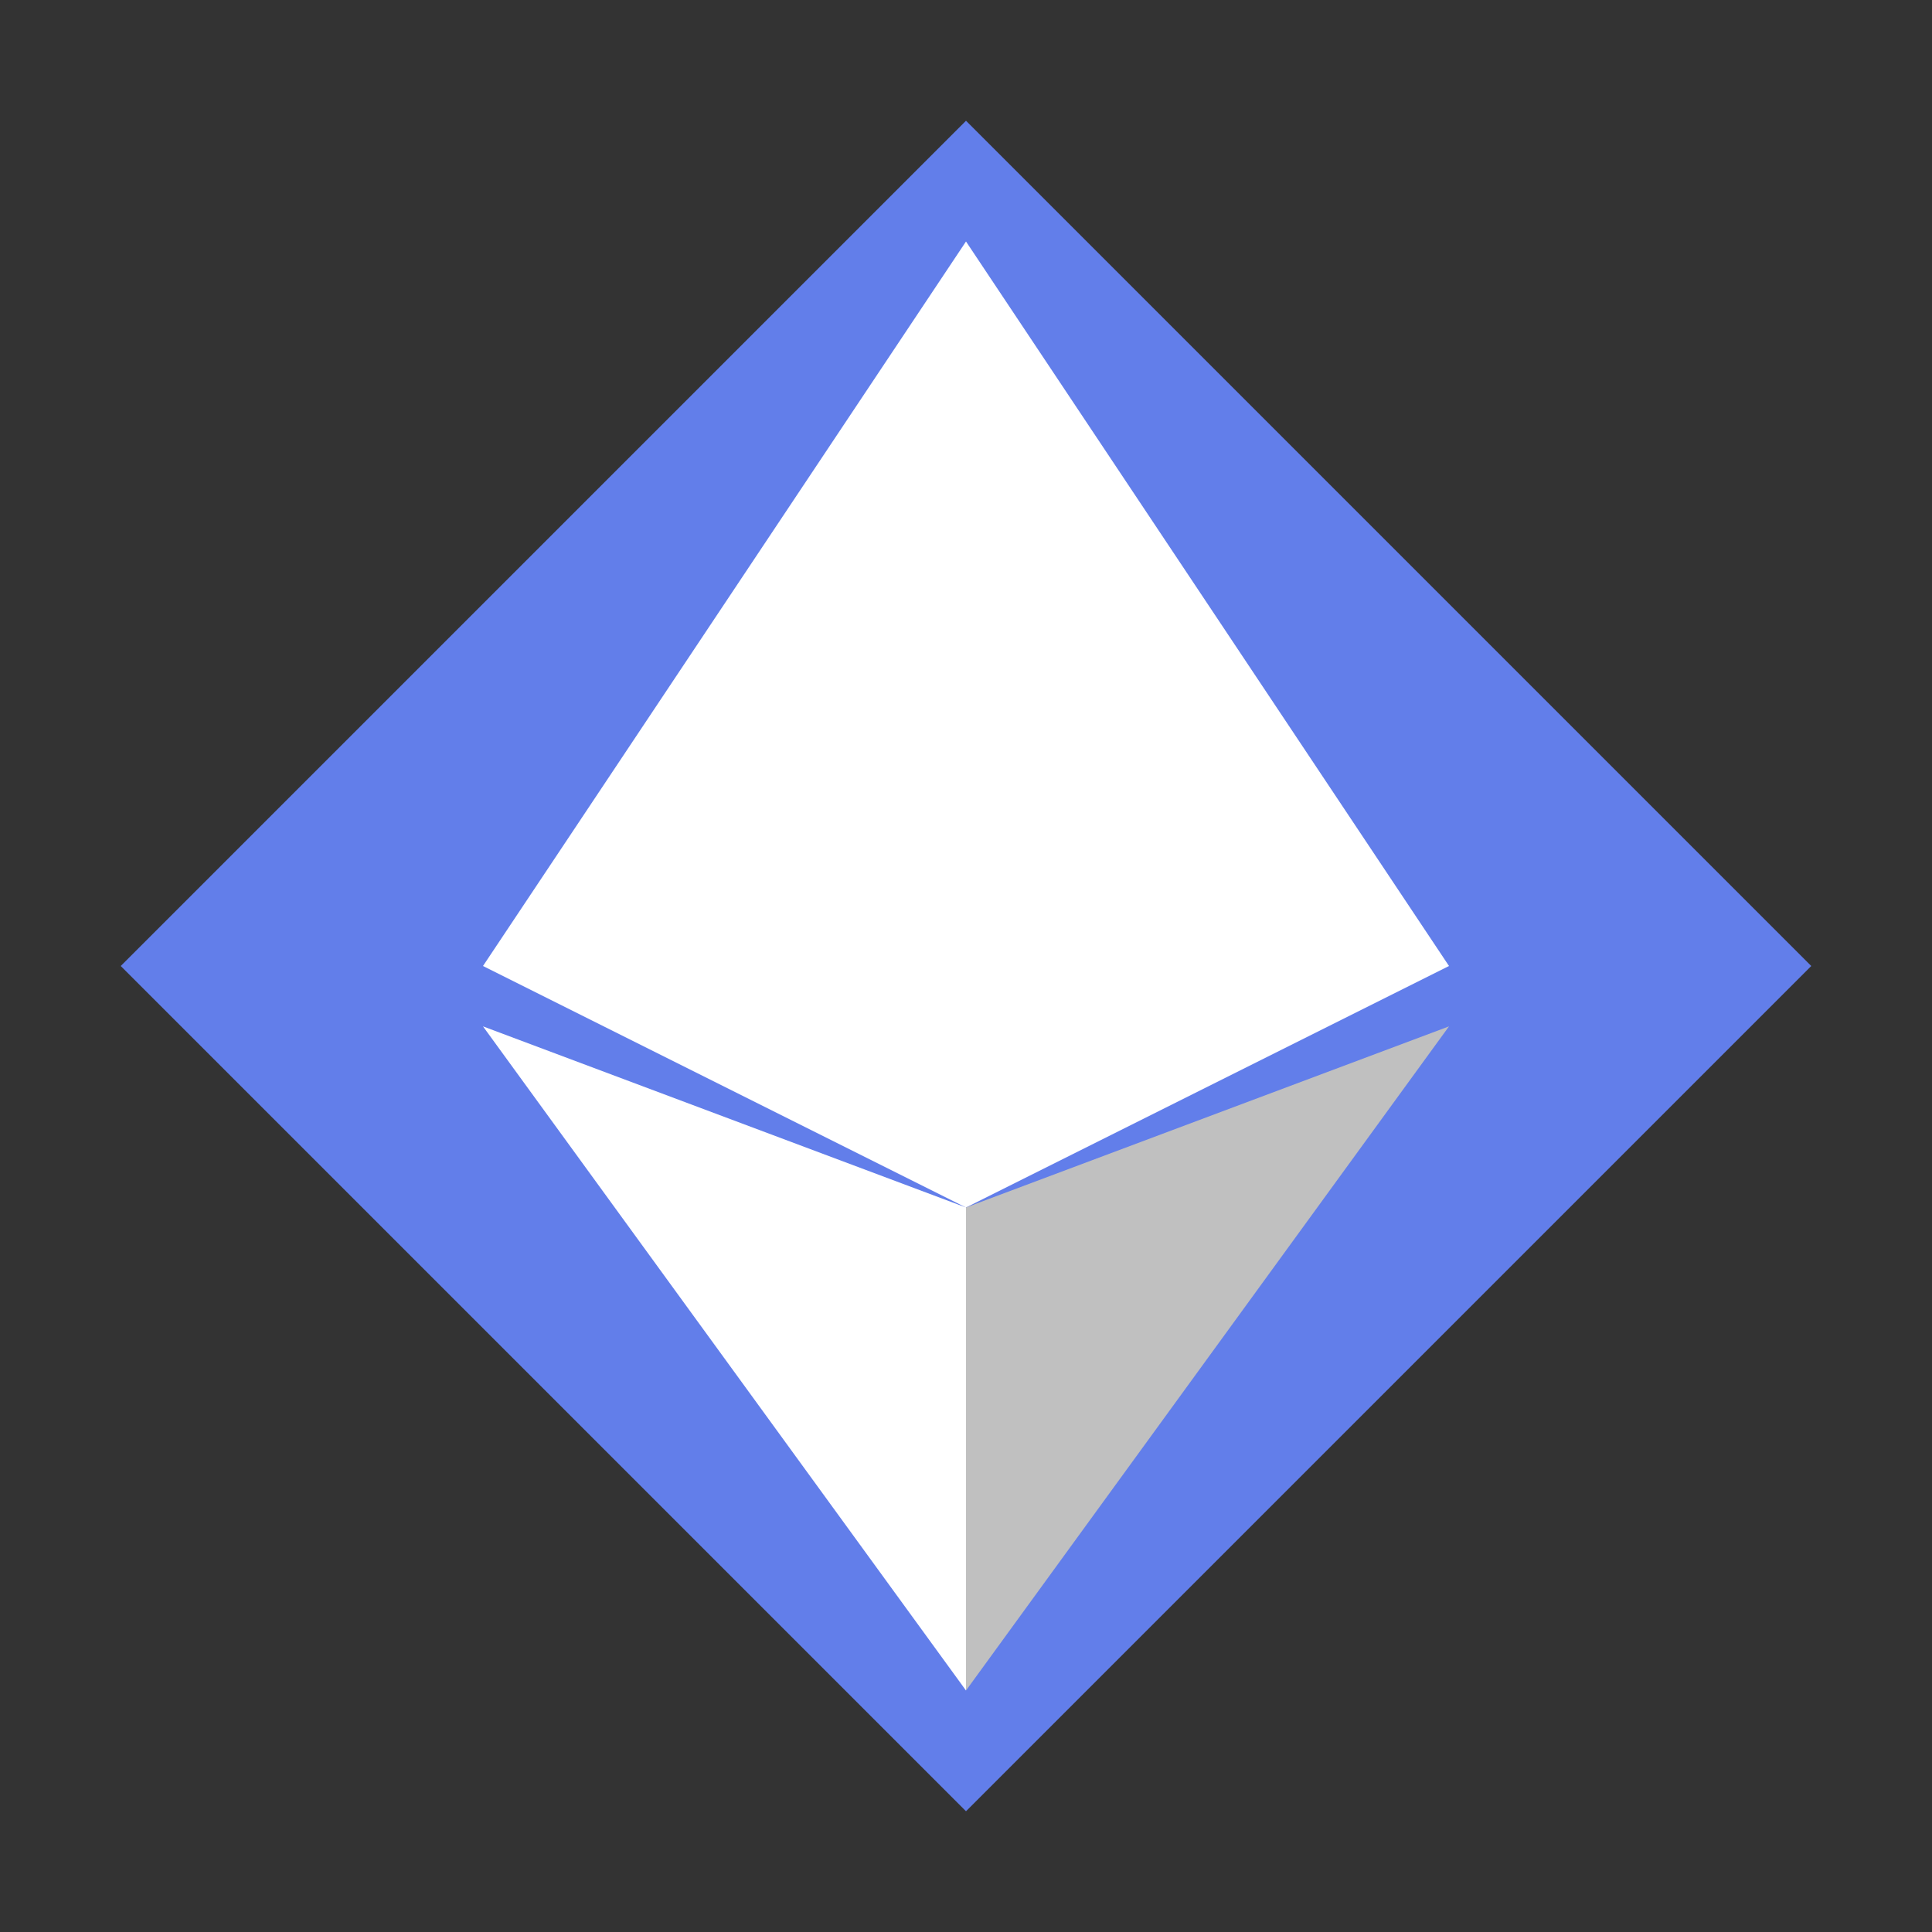
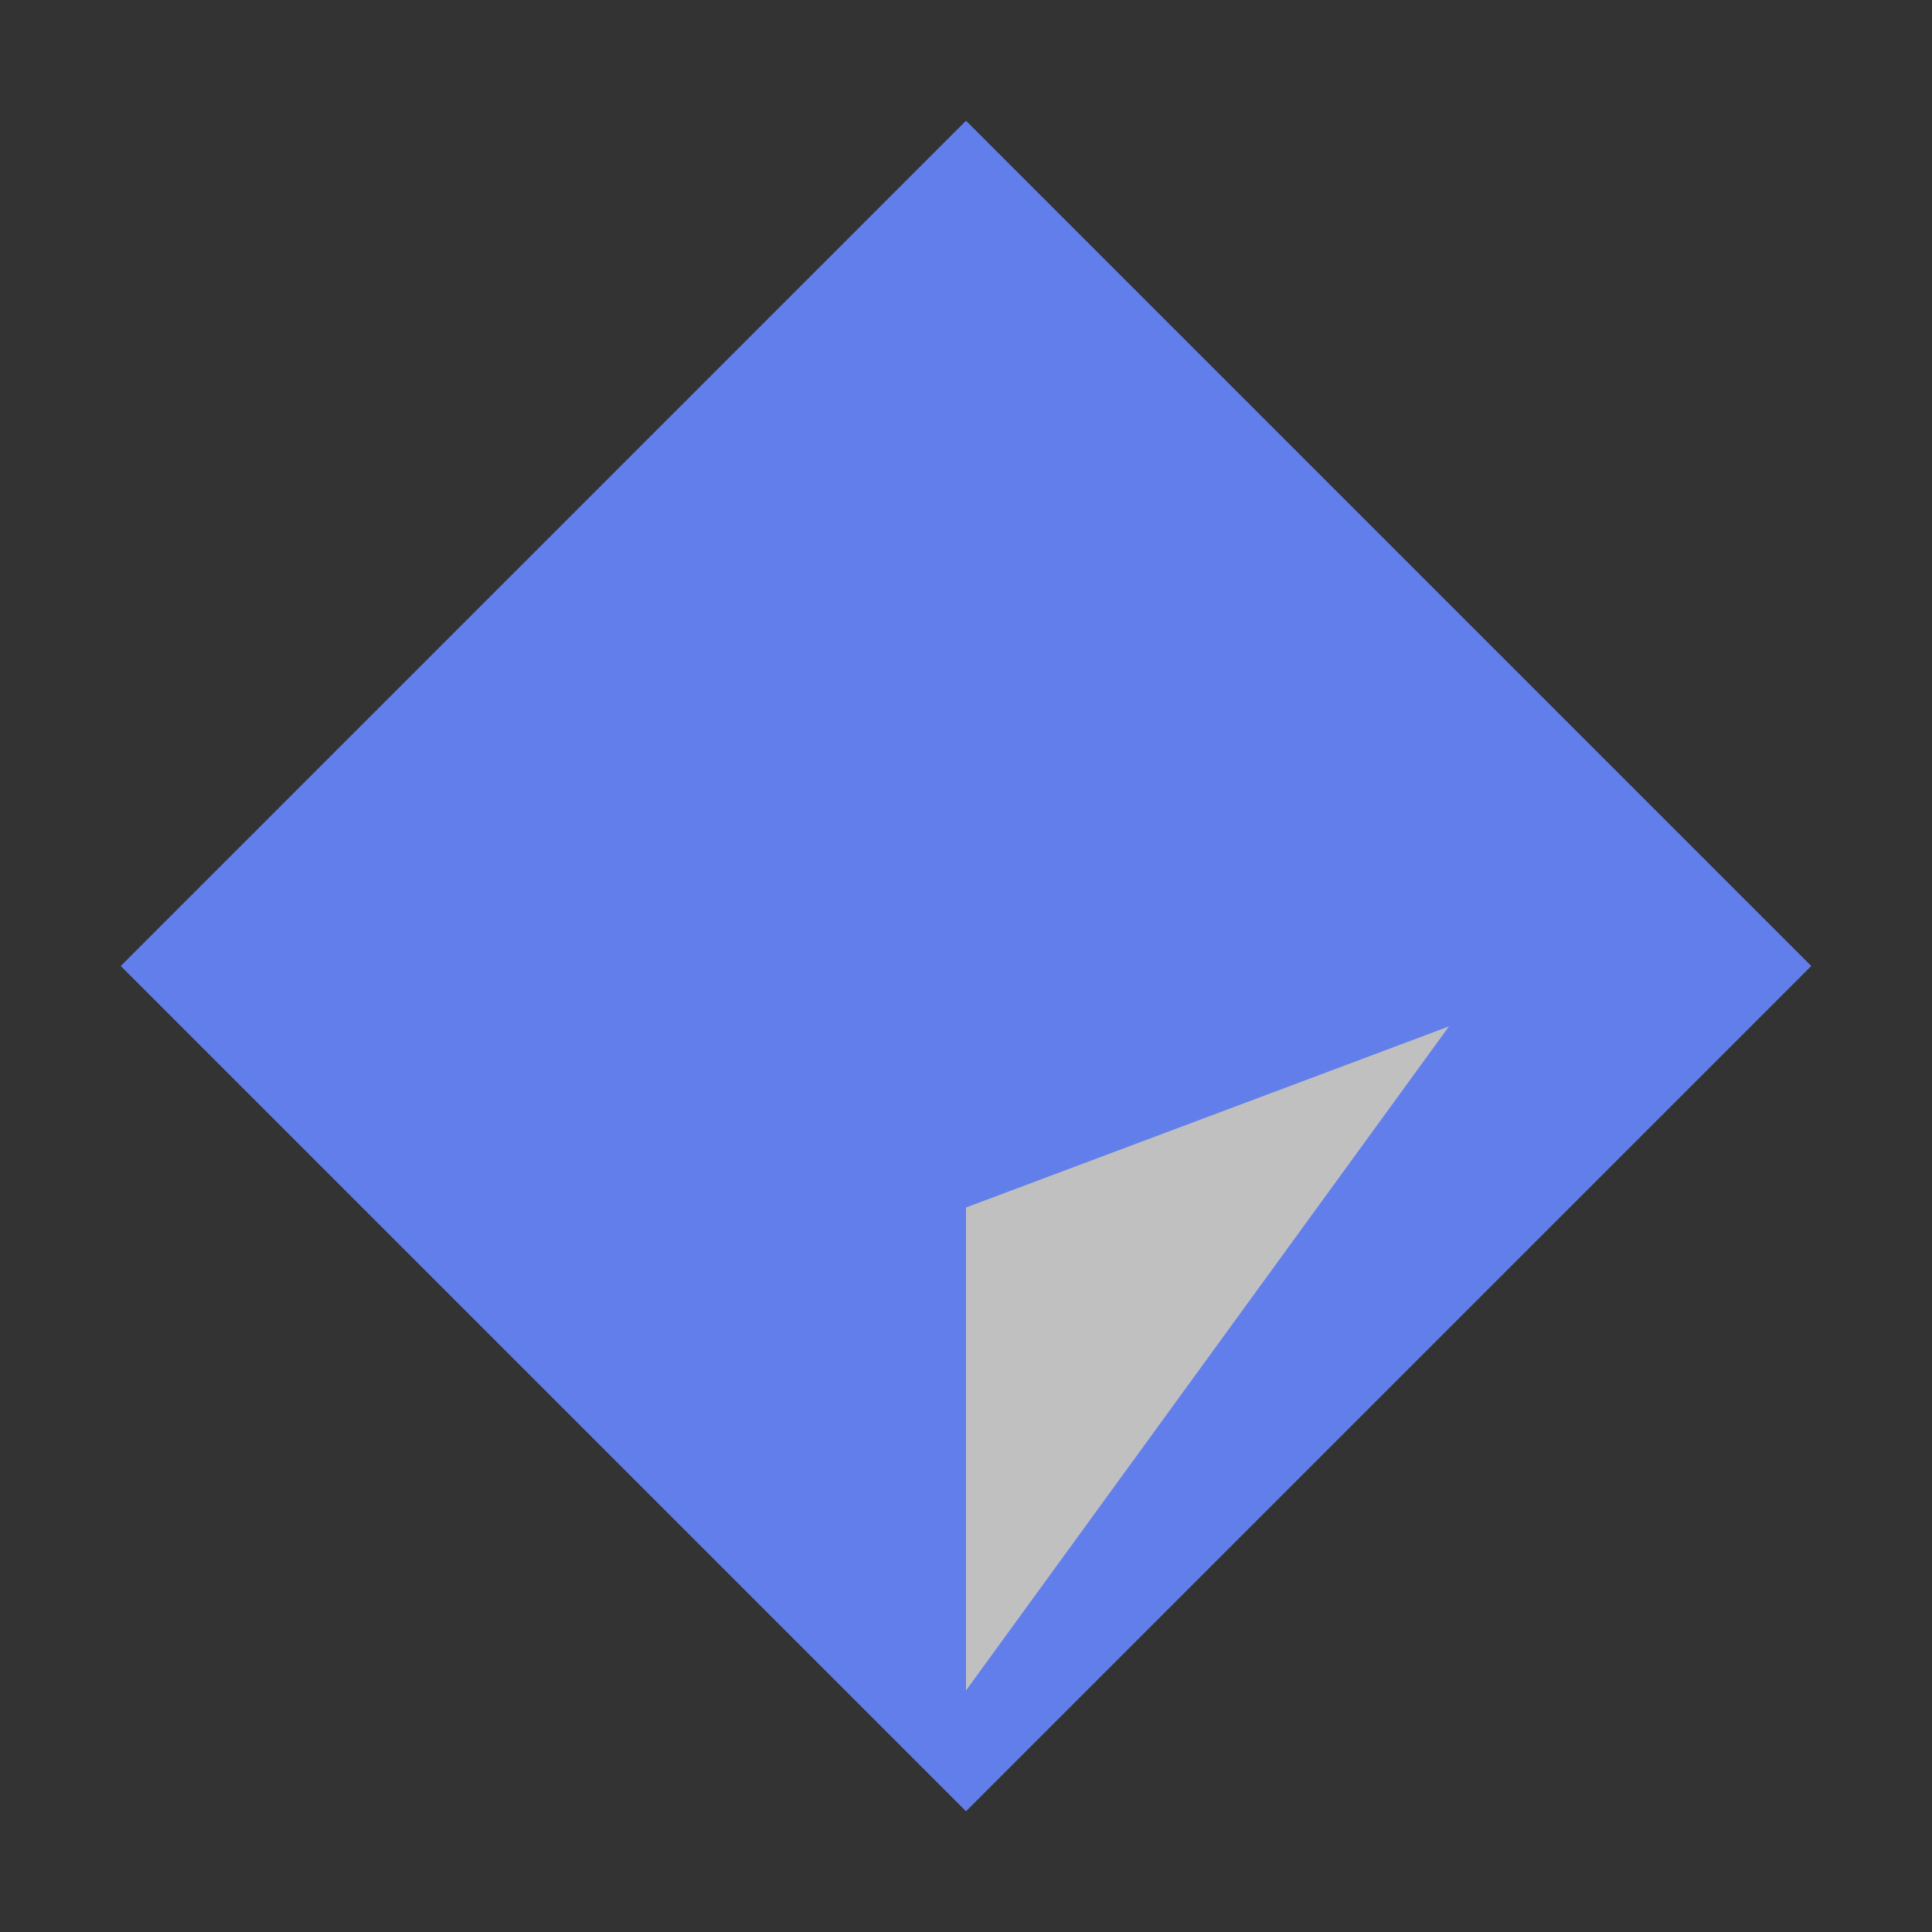
<svg xmlns="http://www.w3.org/2000/svg" viewBox="0 0 32 32">
  <rect x="0" y="0" width="32" height="32" fill="#333333" stroke="none" />
  <polygon points="16,2 30,16 16,30 2,16" fill="#627EEA" />
-   <path d="M16 4L8 16l8 4 8-4-8-12zM8 17l8 11V20l-8-3z" fill="white" />
-   <path d="M24 17l-8 11V20l8-3z" fill="#C0C0C0" />
+   <path d="M24 17l-8 11V20z" fill="#C0C0C0" />
</svg>